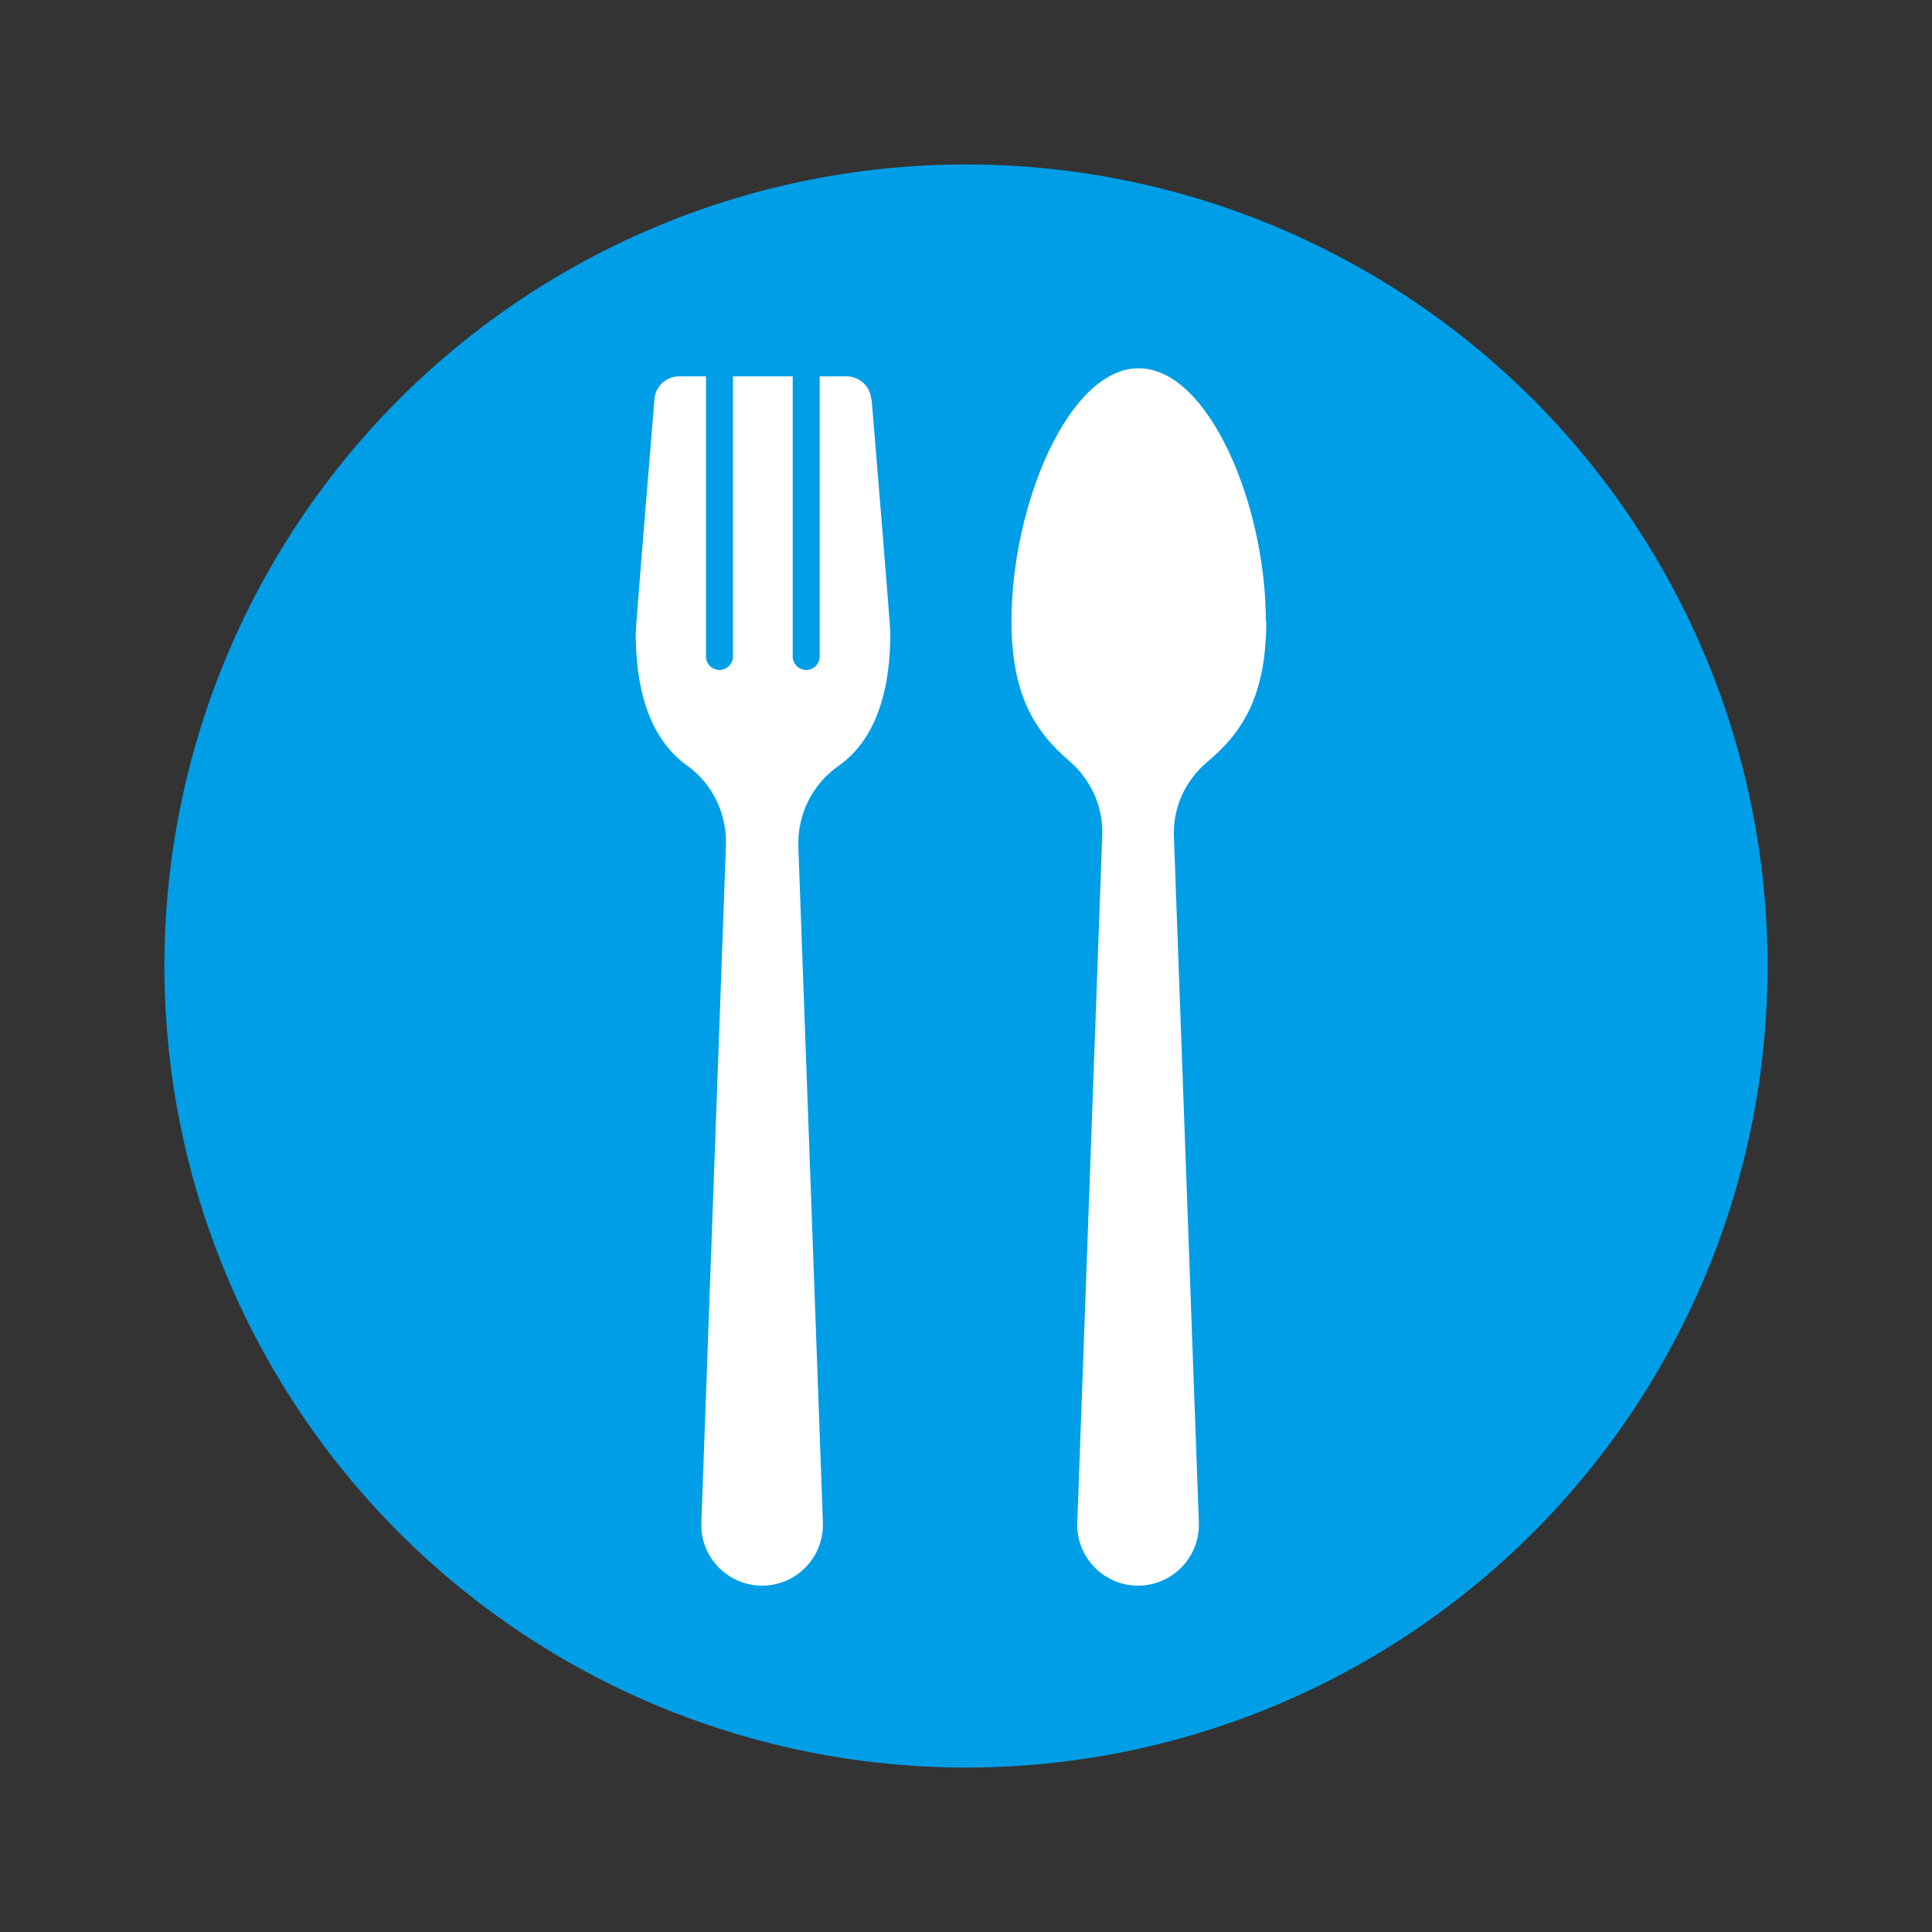
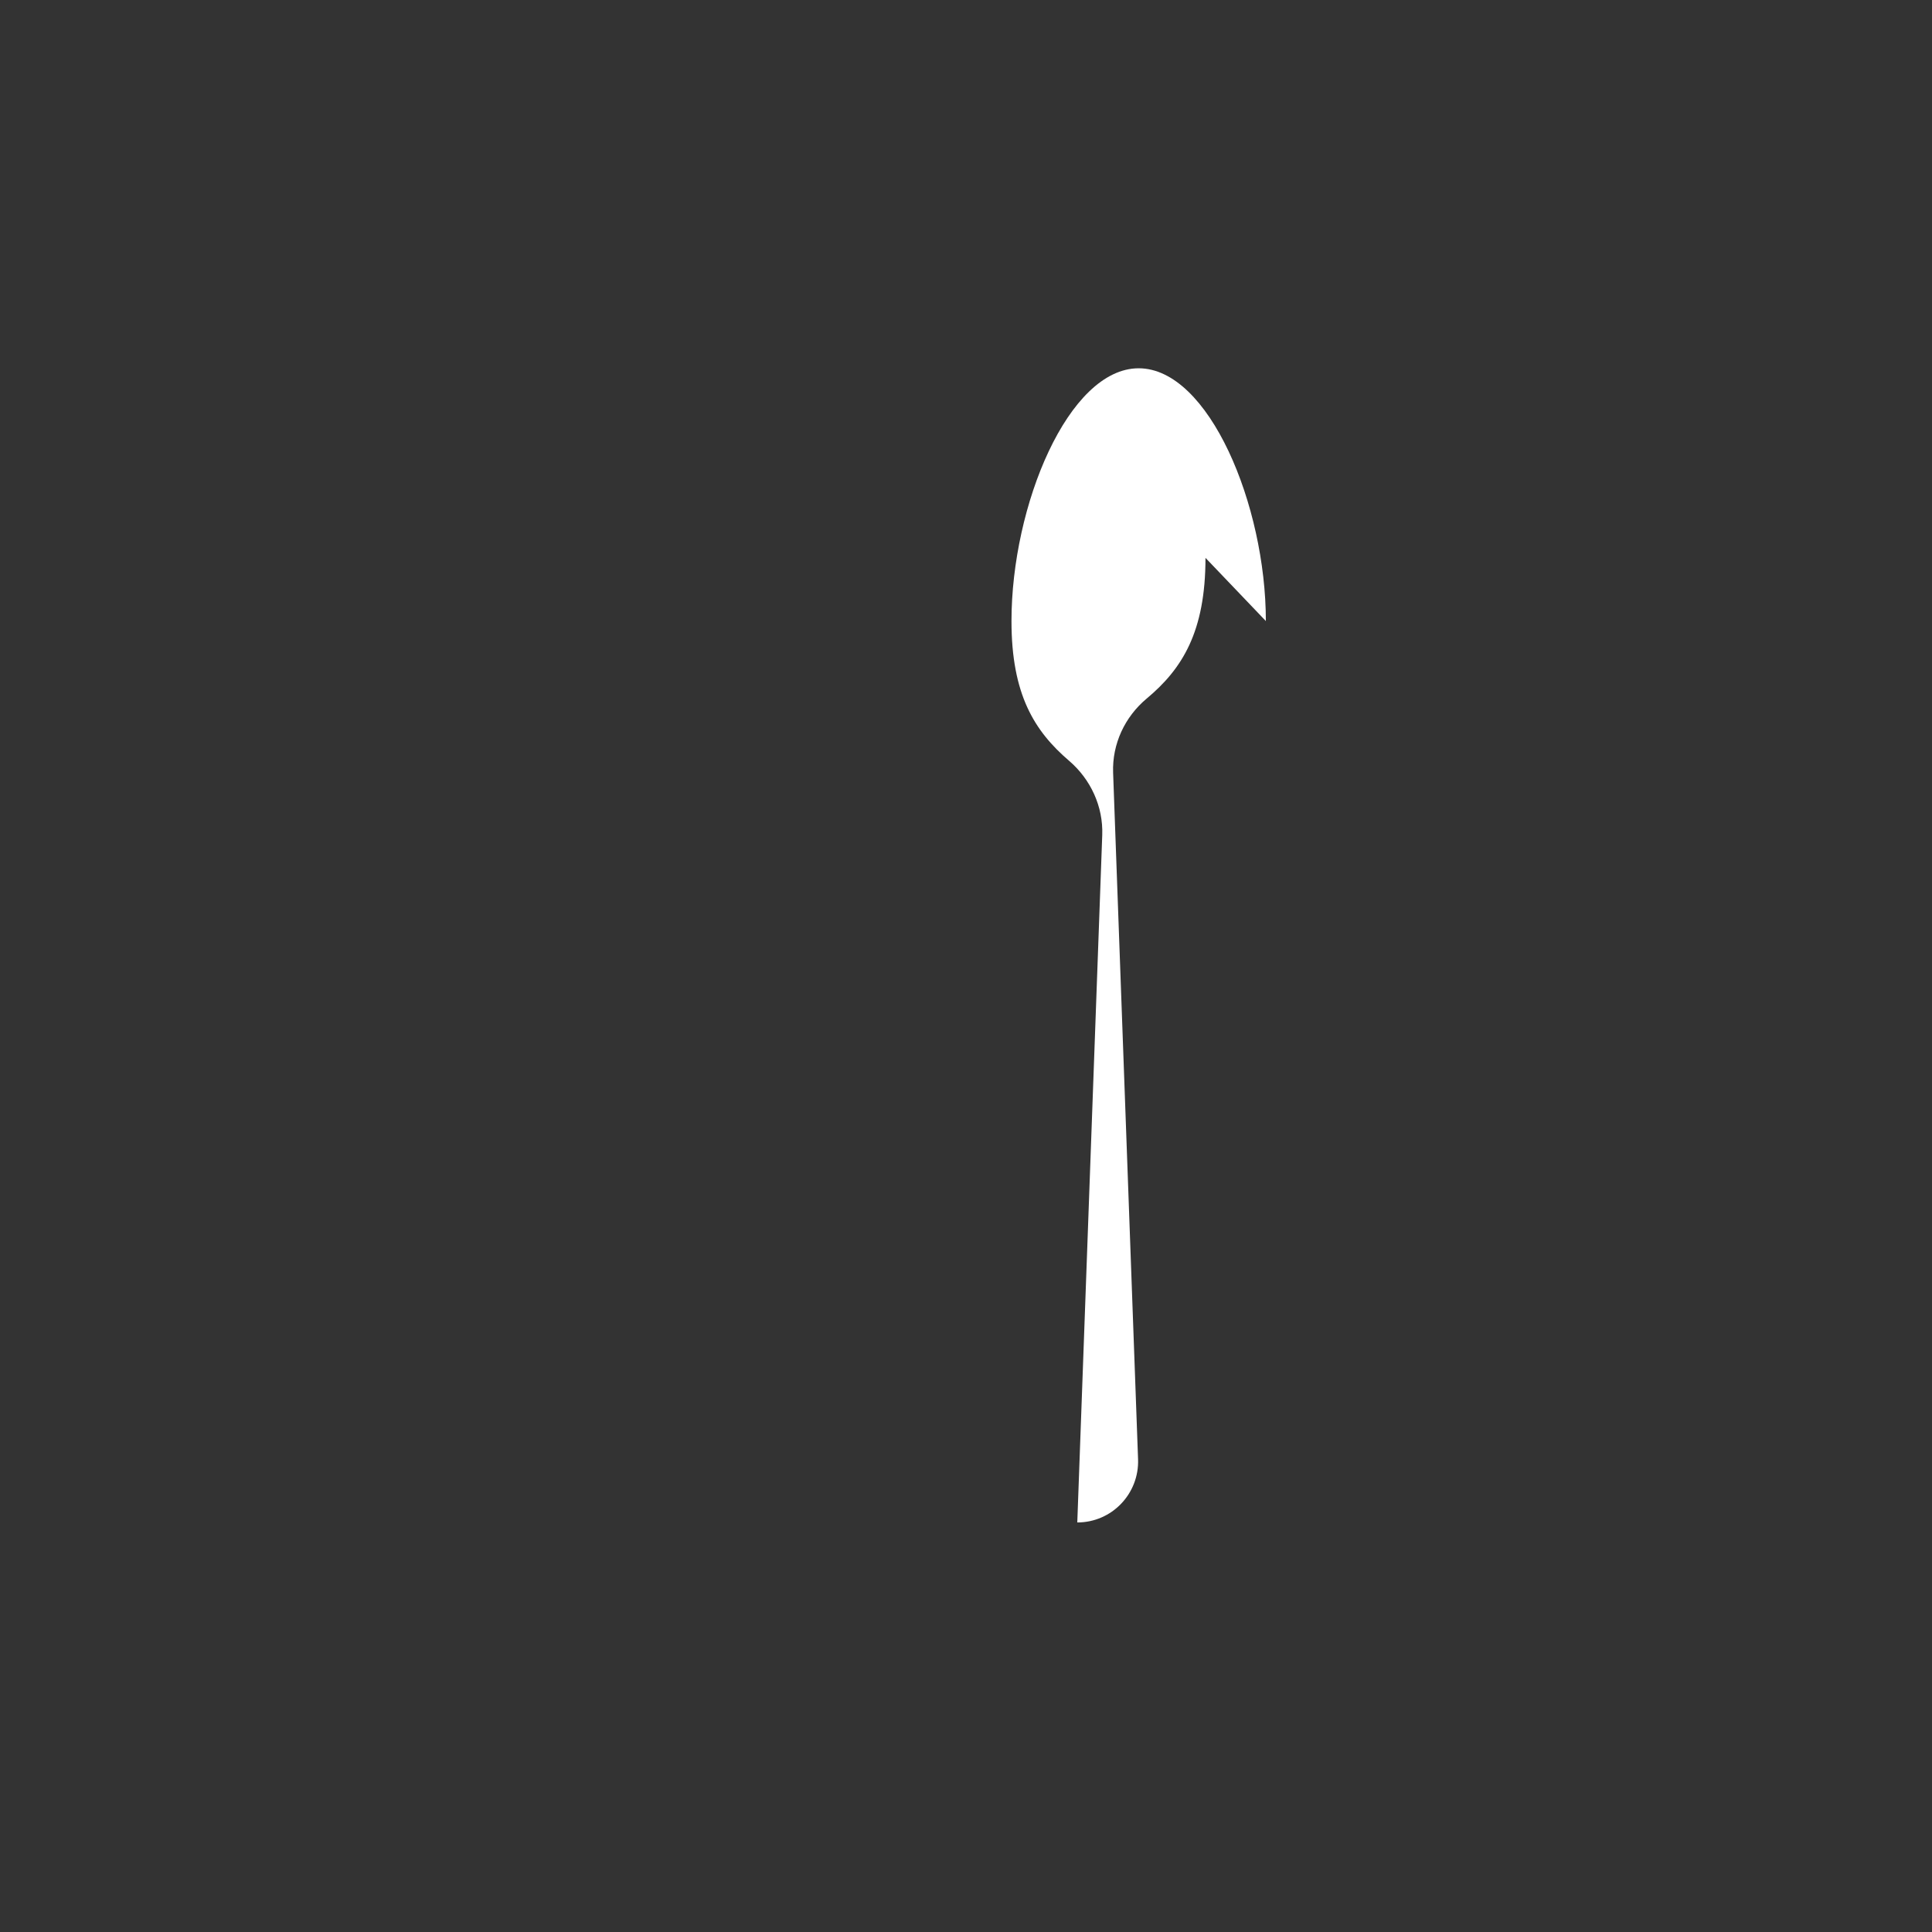
<svg xmlns="http://www.w3.org/2000/svg" id="Layer_1" data-name="Layer 1" viewBox="0 0 96 96">
  <rect x="0" y="0" width="96" height="96" fill="#333333" stroke="none" />
  <defs>
    <style>
      .cls-1 {
        fill: #fff;
      }

      .cls-2 {
        fill: #009ee7;
      }
    </style>
  </defs>
-   <circle class="cls-2" cx="48" cy="48" r="39.83" />
-   <path class="cls-1" d="m43.29,19.83c-.05-.64-.59-1.13-1.23-1.13h-1.33v13.92c0,.37-.3.67-.67.67s-.67-.3-.67-.67v-13.92h-2.97v13.92c0,.37-.3.67-.67.67s-.67-.3-.67-.67v-13.92h-1.33c-.64,0-1.18.49-1.23,1.13-.25,3.06-.93,11.27-.93,11.62,0,3.42,1,5.48,2.55,6.59,1.28.91,1.99,2.42,1.93,3.99l-1.22,33.62c-.07,1.71,1.3,3.14,3.02,3.14s3.08-1.43,3.02-3.14l-1.22-33.56c-.06-1.59.68-3.11,1.98-4.02,1.57-1.1,2.59-3.17,2.59-6.62,0-.35-.68-8.57-.93-11.62Z" />
-   <path class="cls-1" d="m62.9,30.86c0-5.75-2.83-12.56-6.32-12.56-3.49,0-6.32,6.81-6.32,12.56,0,3.65,1.14,5.47,2.87,6.95,1.07.92,1.69,2.27,1.64,3.68l-1.24,34.16c-.07,1.71,1.3,3.14,3.02,3.14h0c1.71,0,3.08-1.42,3.02-3.14l-1.24-34.12c-.05-1.42.58-2.77,1.67-3.68,1.76-1.47,2.92-3.31,2.92-6.99Z" />
+   <path class="cls-1" d="m62.9,30.86c0-5.75-2.83-12.56-6.32-12.56-3.49,0-6.32,6.81-6.32,12.56,0,3.65,1.14,5.47,2.87,6.95,1.07.92,1.69,2.27,1.64,3.68l-1.24,34.16h0c1.71,0,3.08-1.42,3.02-3.14l-1.24-34.12c-.05-1.42.58-2.77,1.67-3.68,1.76-1.47,2.92-3.31,2.92-6.99Z" />
</svg>